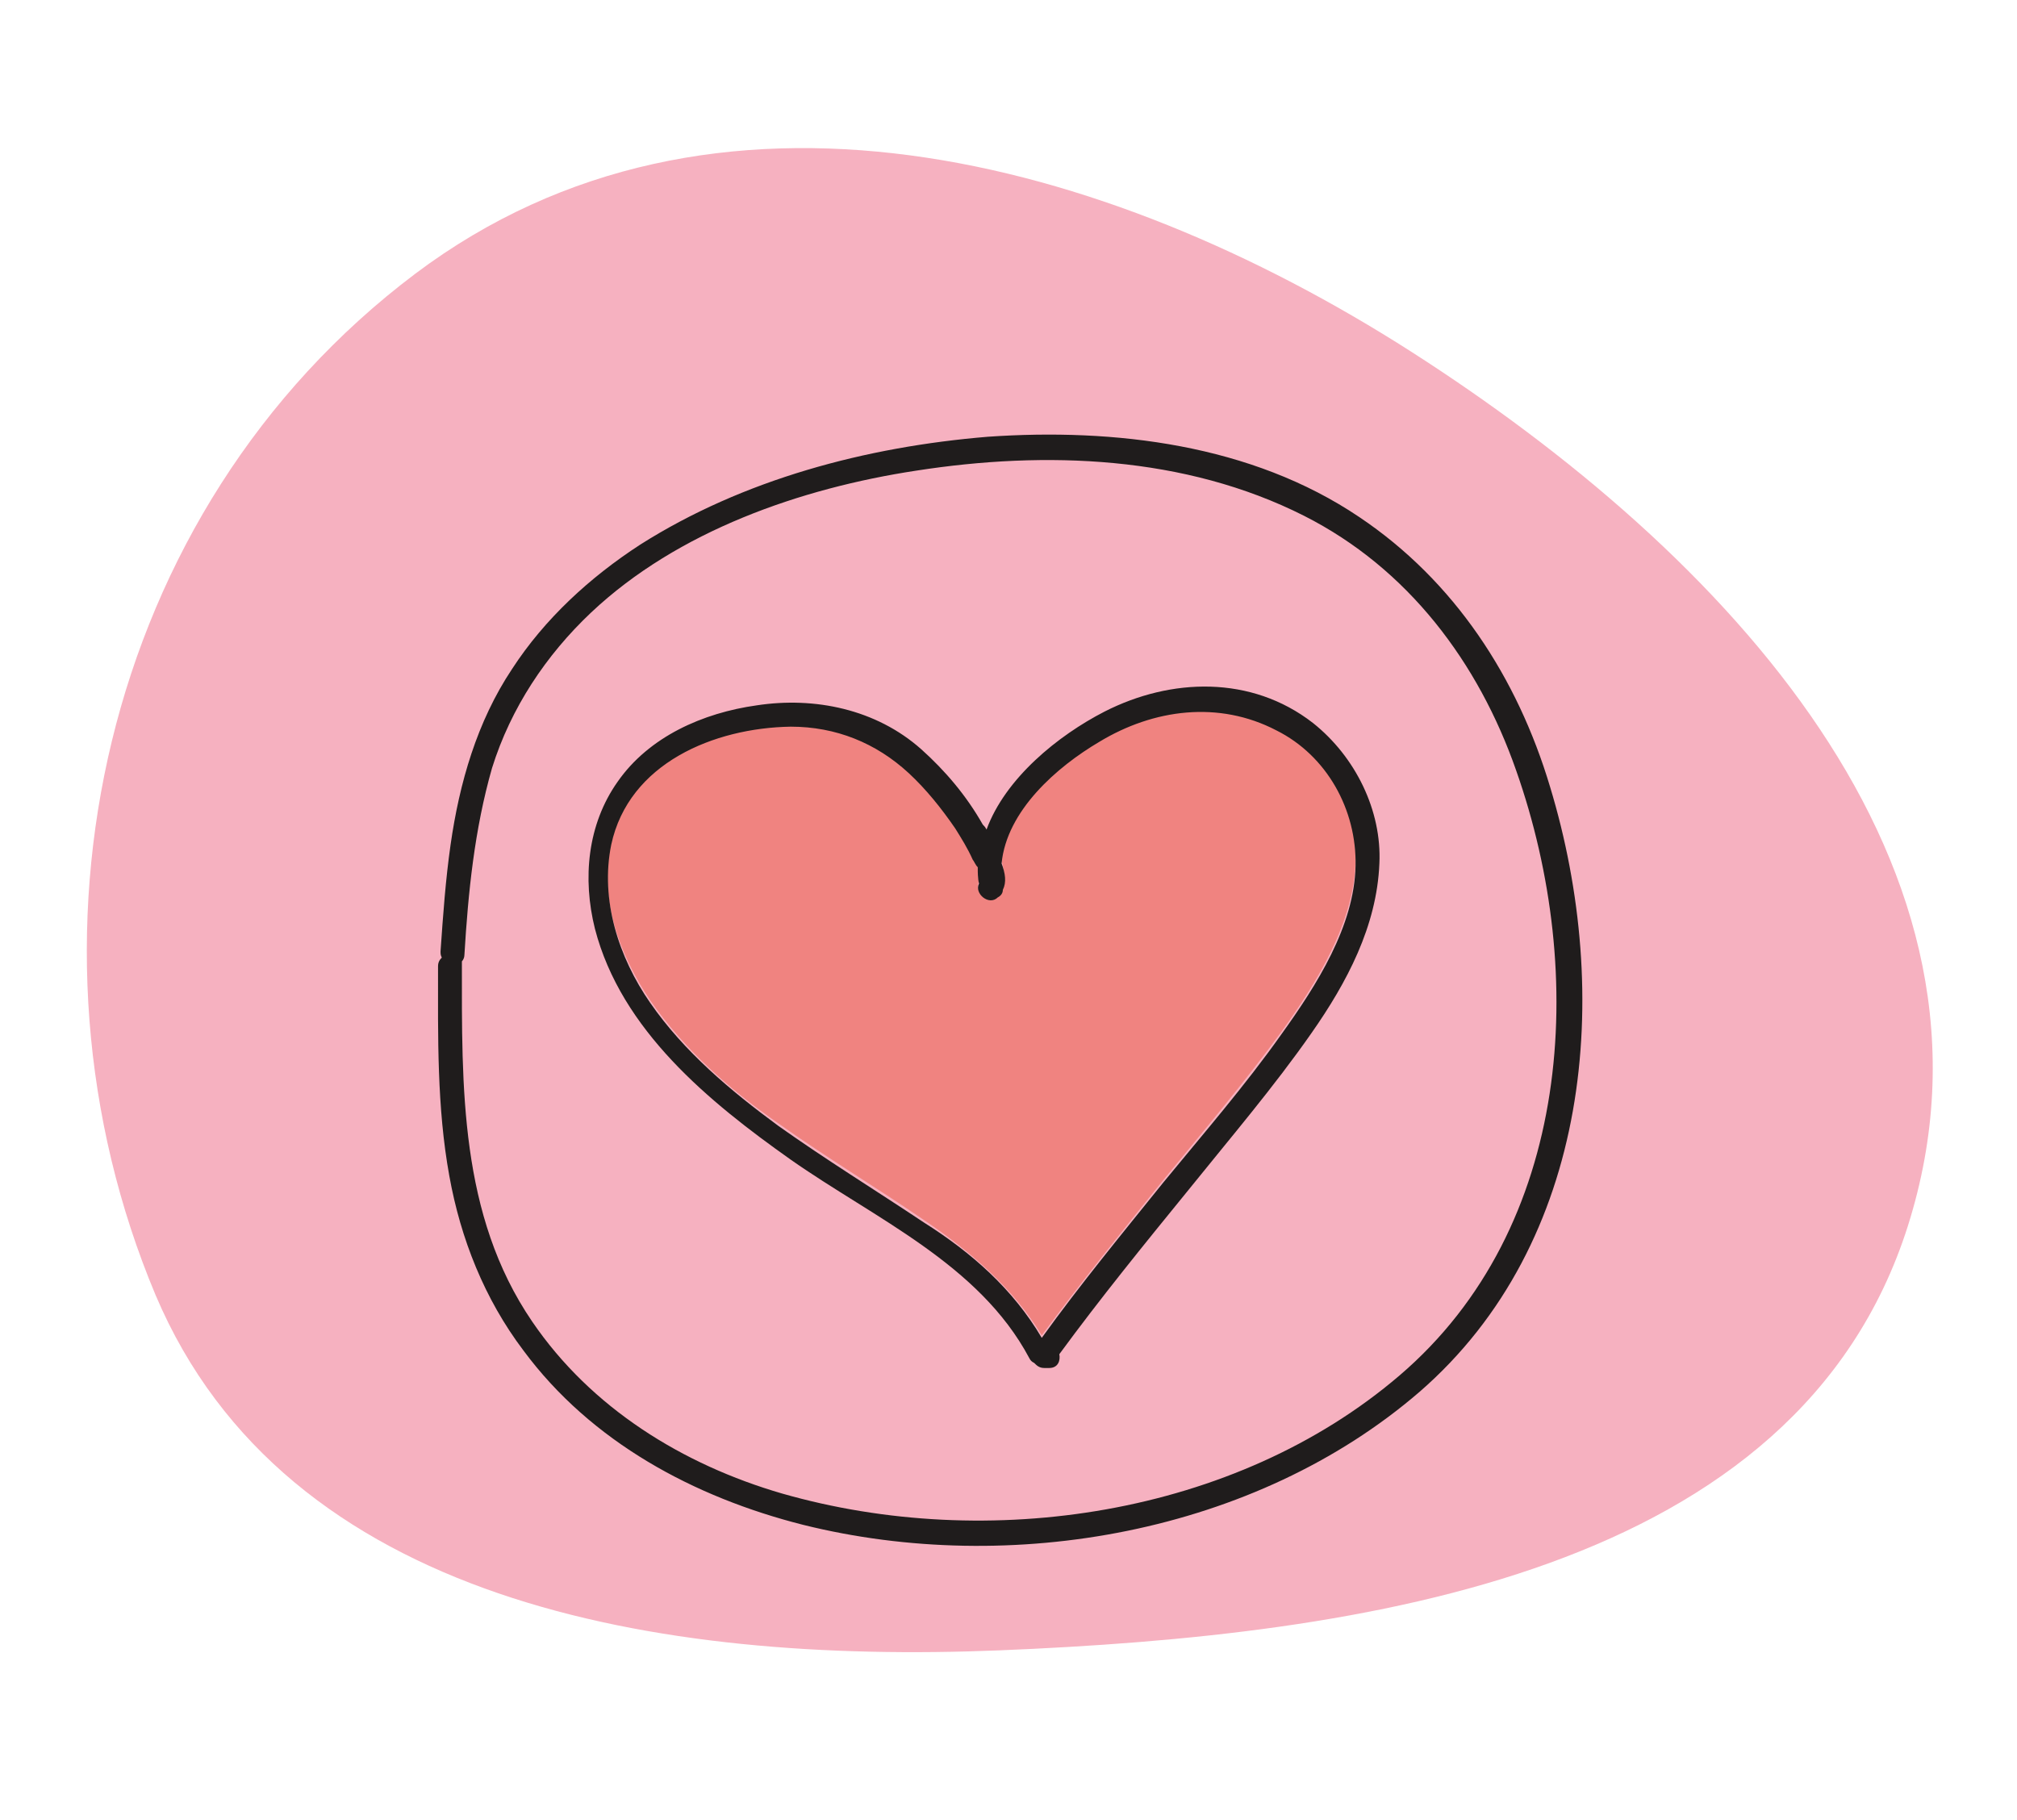
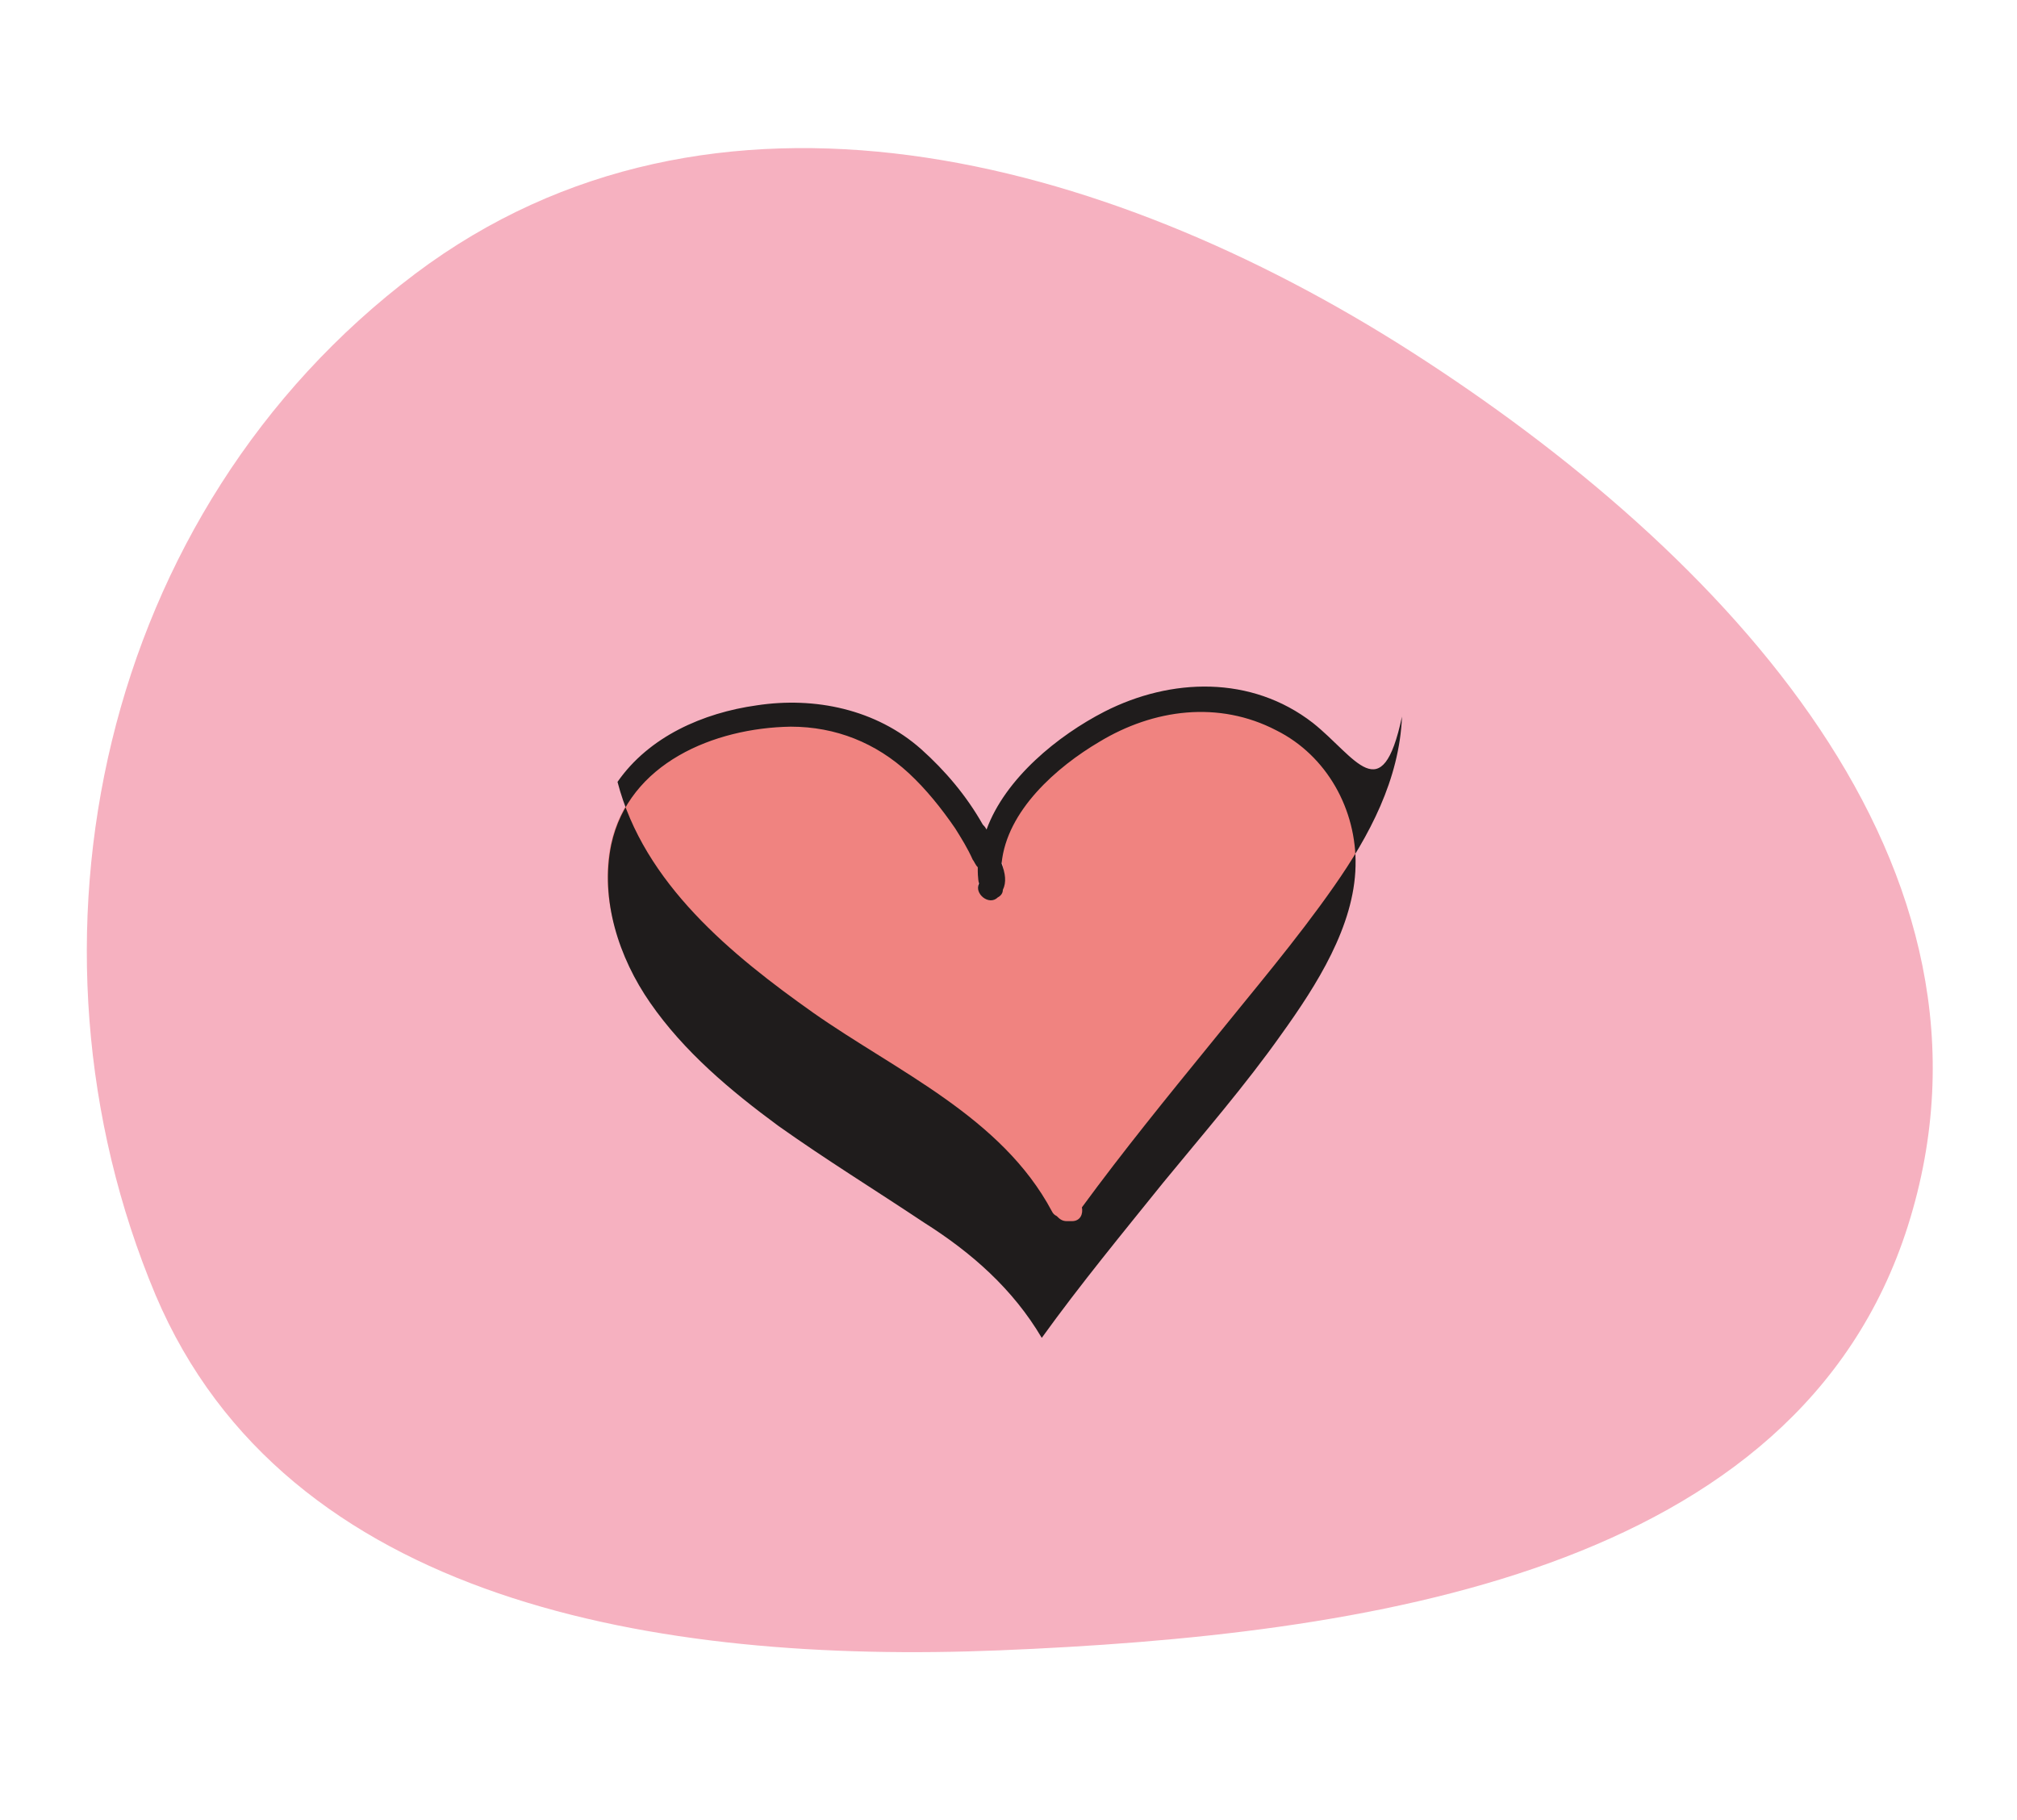
<svg xmlns="http://www.w3.org/2000/svg" xmlns:xlink="http://www.w3.org/1999/xlink" version="1.1" x="0px" y="0px" viewBox="0 0 160.7 145" style="enable-background:new 0 0 160.7 145;" xml:space="preserve">
  <style type="text/css">
	.st0{display:none;}
	.st1{display:inline;fill-rule:evenodd;clip-rule:evenodd;fill:#F6B1C0;}
	.st2{display:inline;fill:#F08380;}
	.st3{display:inline;}
	.st4{fill-rule:evenodd;clip-rule:evenodd;fill:#F6B1C0;}
	.st5{clip-path:url(#SVGID_00000093169744161655766620000009679088910216480393_);}
	.st6{fill:#F08380;}
	.st7{fill:#1F1C1C;}
</style>
  <g id="Layer_1" class="st0">
-     <path class="st1" d="M73.5,6.1c27.3-1.8,47.2,21.3,58.1,46.5c11.2,25.9,16.8,58.4-4.7,76.6c-20.8,17.6-49.8,3.5-73-10.9   C32.4,104.8,12,85.4,16.4,60.4C21.4,31.7,44.6,8.1,73.5,6.1z" />
-     <path class="st2" d="M84.9,30c-1.4-1.3-2.7-2.7-4-4.2c-1.2-1.4-2.4-3-3.9-4.2c-1.2-1-2-1.6-3.4-0.5c-1.1,0.9-2,2-3,2.9   c-1.5,1.3-3.2,2.5-4.8,3.8c-1.7,1.4-3.4,2.8-5.2,4.2c-0.2,0.2-0.4,0.4-0.7,0.5c2.1,0,4.2-0.6,6.4-0.4c0.7,0.1,0.9,0.5,0.9,1   c0.4,0.2,0.7,0.7,0.6,1.3c-0.6,3.1-2.4,5.7-4,8.4c-1.8,3-3.8,5.9-5.9,8.7c-3.3,4.3-7,8.2-10.9,11.9c6.3-2.8,12.3-6.6,17.7-10.7   c3.2-2.4,6.2-5,8.8-8c1.3-1.4,2.4-2.9,3.6-4.3c1.1-1.4,2.4-2.9,3-4.6c0.1-0.2,0.2-0.4,0.3-0.5c0-0.2,0.1-0.4,0.3-0.5   c1.1-1.2,3.2-1.2,4.7-1.3c1,0,2,0,2.9,0C87.5,32.3,86.2,31.2,84.9,30z" />
    <path class="st3" d="M116.9,110.2c-0.4-0.3-0.9-0.3-1.3-0.2c-0.2-0.3-0.5-0.6-1.1-0.6c-13.9,1.1-27.8,1.7-41.7,2.4   c-7,0.3-13.9,0.7-20.8,0.5c-3.4-0.1-6.8-0.3-10.2-0.4c-1.6-0.1-3.1-0.2-4.7-0.2c-0.8,0-2.2-0.2-3.1,0.1c-0.6-0.2-1.4,0-1.6,0.8   c-0.6,2.5,0.3,5.9,3.2,6.6c1.6,0.4,3.3,0.2,5,0.2c1.9,0.1,3.9,0.6,5.8,0.8c3.9,0.4,7.9,0.3,11.8,0.3c4-0.1,8-0.1,12.1-0.2   c8.2-0.1,16.3-0.3,24.5-0.8c3.8-0.2,7.6-0.5,11.5-0.8c3-0.2,6.3-0.3,9-1.6C117.8,116.1,119.5,112.1,116.9,110.2z M114.9,114.5   c-0.8,0.9-2.3,1.1-3.5,1.4c-3.3,0.6-6.9,0.7-10.2,0.9c-8.1,0.6-16.3,0.9-24.5,1.1c-7.9,0.2-15.8,0.3-23.7,0.3   c-1.9,0-3.8-0.1-5.7-0.2c-2-0.1-4-0.7-6-0.9c-1.6-0.2-3.6,0.3-5.1-0.2c-1.1-0.4-1.5-1.4-1.5-2.5c0.1,0,0.2-0.1,0.3-0.1   c0.3,0,0.6-0.1,1-0.1c0.7,0,1.3,0,2,0.1c1.6,0.1,3.2,0.2,4.8,0.2c3.2,0.1,6.5,0.3,9.7,0.4c7,0.2,13.9-0.2,20.8-0.6   c13.8-0.7,27.5-1.2,41.2-2.4c0.1,0,0.3,0,0.4-0.1c0,0.1,0.1,0.1,0.2,0.2C116.2,112.7,115.6,113.8,114.9,114.5z M57.5,101.9   c-0.2-3.3-0.3-6.7-0.4-10c-0.1-3.2-0.1-6.5,0-9.7c0.1-2.8,0.6-5.6-0.3-8.3c-0.2-0.5-0.7-1-1.2-0.9c-6.1,0.9-12.2,0.9-18.3,1.2   c-0.5,0-1.1,0.4-1.2,0.9c-0.3,2.5-0.1,5-0.2,7.5c-0.1,2.9-0.1,5.8,0,8.7c0.2,5.8,0.5,11.7,0.3,17.5c0,0.9,0.8,1.3,1.5,1.1   c0.1,0.1,0.2,0.1,0.2,0.1c0.7,0.2,1.6,0.2,2.4,0.3c1.7,0.1,3.4,0.1,5.2,0c3.7-0.2,7.5-0.1,11.2-0.2c0.7,0,1.2-0.6,1.2-1.3l0-0.3   c0-0.1,0-0.2,0-0.3C58,106,57.6,103.9,57.5,101.9z M45.8,107.7c-2.1,0.1-4.7,0.5-6.9-0.1c-0.1,0-0.2-0.1-0.3-0.1   c0.1-5.1-0.1-10.3-0.3-15.4c-0.1-2.7-0.1-5.5-0.1-8.2c0-2.4-0.1-4.9,0.1-7.3c5.5-0.2,10.9-0.3,16.3-1c0.5,2.1,0,4.5,0,6.6   c-0.1,3.2-0.1,6.5,0,9.7c0.1,3.3,0.2,6.7,0.4,10c0.1,1.8,0.4,3.7,0.4,5.5C52.3,107.6,49,107.6,45.8,107.7z M84.2,90.2   c-0.6-5.9-1.3-11.8-1.9-17.7c-0.2-2.3-0.2-4.6-0.4-6.9c-0.2-2.1-1-3.8-3.2-4.3c-1-0.2-2.1-0.1-3.1-0.1c-1.4,0-2.8,0.1-4.1,0.2   c-2.8,0.2-5.7,0.6-8.5,0.8c-0.8,0.1-1.2,0.8-1.1,1.5c-0.4,0.2-0.7,0.5-0.6,1.1c1,12.1,0.7,24.3,0.8,36.4c0,2.1-0.4,5,1,6.7   c1.1,1.3,2.9,1.6,4.6,1.7c5.4,0.3,10.6-0.7,15.9-1c0.6-0.1,1-0.4,1.1-0.9c0.5-0.1,1-0.5,0.9-1.2C85.4,101,84.8,95.6,84.2,90.2z    M82.4,106.1c-2.3,0.2-4.6,0.5-6.9,0.8c-2.3,0.2-4.7,0.2-7,0.2c-1.2,0-3.1,0.1-3.9-1c-0.5-0.8-0.3-2.3-0.3-3.2c0-1.4,0-2.8,0-4.3   c0-11.4,0.2-22.7-0.8-34c0,0,0,0,0-0.1c4.6-0.4,9.2-1.1,13.8-1c1.1,0,1.6,0.3,1.9,1.4c0.2,0.9,0.2,1.8,0.2,2.8   c0,2.4,0.3,4.9,0.6,7.3c1.1,10.3,2.7,20.7,2.9,31C82.8,106,82.6,106,82.4,106.1z M112.3,80.3c-0.5-4-0.9-8-1.1-12   c-0.2-4-0.2-8-0.5-11.9c-0.1-1.1-0.1-2.3-0.2-3.4c0-0.1,0-0.2,0-0.2c-0.1-1.9-0.4-4-2.4-4.7c-1.2-0.4-2.6-0.3-3.9-0.2   c-1.7,0-3.4,0.3-5.1,0.5c-3.2,0.4-6.5,0.7-9.7,1.1c-1,0.1-3.8-0.1-4,1.4c0,0.2,0,0.5,0,0.7c-0.3,1.2-0.4,2.5-0.4,3.8   c0,2.6,0.6,5.1,0.9,7.7c0.3,2.9,0.6,5.8,0.9,8.7c0.9,11.3,1.1,22.5,2.4,33.8c-1,0.6-0.3,2.5,1.1,2.2c1.6-0.3,3.3-0.1,5-0.2   c2.1-0.1,4.2-0.3,6.3-0.3c2.1,0,4.2-0.1,6.2-0.2c1.6,0,3.4,0,4.8-0.7c0.4-0.2,0.7-0.6,0.8-1.1c0.6-0.1,1.1-0.5,1.1-1.2   C114.9,96.1,113.3,88.1,112.3,80.3z M112,103.7c-0.4,0-0.7,0.2-0.9,0.5c-1.2,0.3-2.5,0.2-3.7,0.3c-2.1,0.1-4.2,0.1-6.3,0.1   c-2.1,0-4.2,0.2-6.3,0.3c-1,0.1-2.1,0-3.1,0c-0.9-7.9-1.4-15.8-1.8-23.8c-0.2-4.1-0.4-8.1-0.8-12.2c-0.3-3.9-0.9-7.8-1.4-11.7   c-0.2-1.8-0.3-3.7,0.1-5.5c0.2,0,0.4,0,0.7-0.1c0.8-0.1,1.5-0.1,2.3-0.2c2.5-0.3,5-0.5,7.4-0.8c2.5-0.3,4.9-0.6,7.4-0.6   c0.7,0,1.6-0.1,2,0.5c0.1,0.2,0.2,0.5,0.2,0.8h-0.1c0.2,1.3,0.2,2.7,0.3,4c0.2,2.4,0.3,4.8,0.3,7.2c0.1,4.7,0.4,9.3,0.9,13.9   c0.5,4.7,1.2,9.3,1.8,14c0.5,4.1,1,8.3,1,12.5C112.1,103.2,112,103.4,112,103.7z M91.4,33c-2.6-3.3-6-5.9-8.7-9.1   c-1.3-1.6-2.6-3.1-4.2-4.5c-1.3-1.1-2.6-1.9-4.4-1.4c-1.4,0.4-2.5,1.6-3.5,2.6c-1.4,1.4-3,2.6-4.5,3.9c-1.9,1.5-3.8,3-5.7,4.5   c-0.9,0.7-1.7,1.5-2.7,2.2c-0.8,0.6-1.8,0.8-2.6,1.4c-0.9,0.7-0.5,2.1,0.3,2.3c0.4,0.4,1,0.6,1.6,0.3c0,0,0.1,0,0.2,0   c0.3,0,0.7,0,1-0.1c0.7,0,1.4,0,2.1,0c1.7,0,3.4-0.5,5.1-0.5c-0.2,0.9-0.5,1.8-1,2.7c-0.8,1.5-1.7,3-2.6,4.5   c-1.7,3-3.7,5.8-5.8,8.5c-4.3,5.5-9.2,10.4-14.4,15c-0.5,0.5-0.5,1.1-0.1,1.5c0.1,0.7,0.7,1.4,1.5,1.1c8.4-2.9,16.4-7.7,23.5-13.1   c3.3-2.5,6.5-5.3,9.3-8.4c1.3-1.5,2.6-3.1,3.8-4.6c1.2-1.5,2.4-3.1,3.1-4.9c0,0,0.1-0.1,0.1-0.1c0.6-0.6,2.7-0.5,3.6-0.5   c1.3,0,2.7,0.1,4.1,0c1-0.1,1.4-1.2,1-1.9C91.7,33.9,91.7,33.4,91.4,33z M85.7,33.6c-1.5,0-3.6,0.1-4.7,1.3   c-0.2,0.2-0.2,0.3-0.3,0.5c-0.1,0.1-0.3,0.3-0.3,0.5c-0.6,1.7-1.9,3.2-3,4.6c-1.2,1.5-2.4,2.9-3.6,4.3c-2.7,2.9-5.7,5.6-8.8,8   c-5.5,4.1-11.4,7.9-17.7,10.7c3.9-3.7,7.6-7.7,10.9-11.9c2.2-2.8,4.1-5.7,5.9-8.7c1.6-2.6,3.4-5.3,4-8.4c0.1-0.6-0.2-1.1-0.6-1.3   c0-0.5-0.3-1-0.9-1c-2.1-0.2-4.2,0.3-6.4,0.4c0.2-0.2,0.5-0.4,0.7-0.5c1.7-1.4,3.4-2.8,5.2-4.2c1.6-1.3,3.3-2.5,4.8-3.8   c1.1-0.9,2-2,3-2.9c1.3-1.1,2.2-0.6,3.4,0.5c1.4,1.3,2.7,2.8,3.9,4.2c1.2,1.5,2.6,2.9,4,4.2c1.3,1.2,2.6,2.4,3.7,3.7   C87.7,33.6,86.7,33.6,85.7,33.6z" />
    <g id="Layer_2" class="st3">
	</g>
  </g>
  <g id="Layer_3">
    <path class="st4" d="M33.1,21.8C56.8,4,88,12.4,112.4,28c25,16,48.7,41,39.6,69.7c-8.8,27.7-43.2,32.6-72.4,33.8   c-27.2,1.1-56.8-3.8-67.2-28.3C0.6,75.1,8,40.7,33.1,21.8z" />
    <g>
      <defs>
        <rect id="SVGID_1_" x="34.9" y="31.4" width="95" height="95" />
      </defs>
      <clipPath id="SVGID_00000056400366101613237960000017808056161631949989_">
        <use xlink:href="#SVGID_1_" style="overflow:visible;" />
      </clipPath>
      <g style="clip-path:url(#SVGID_00000056400366101613237960000017808056161631949989_);">
        <path class="st6" d="M101.7,58c-4.6-2.3-9.7-1.7-14.1,0.9c-3.4,2.1-7.4,5.5-7.8,9.7c0.2,0.7,0.3,1.4,0.1,2.1     c0,0.3-0.2,0.5-0.4,0.6c-0.8,0.7-1.9-0.2-1.5-1.1c-0.1-0.4-0.1-0.9-0.1-1.3c-0.1-0.3-0.3-0.5-0.4-0.6c-0.4-0.9-0.9-1.7-1.4-2.5     c-1-1.6-2.2-3.1-3.7-4.4c-2.6-2.4-5.8-3.7-9.4-3.7c-6,0.1-12.8,3-14.3,9.4c-1,4.4,0.6,8.9,3.1,12.6c2.7,3.9,6.3,7.1,10.2,9.8     c3.8,2.7,7.8,5.1,11.6,7.7c3.7,2.5,7.1,5.4,9.4,9.2c3.1-4.2,6.4-8.3,9.7-12.4c3.2-3.9,6.4-7.7,9.4-11.8c2.8-3.9,5.8-8.7,5.9-13.6     C108.1,64.4,105.7,60,101.7,58z" />
-         <path class="st7" d="M123.5,62.7c-2.6-8.7-7.6-16.4-15.2-21.5c-8.6-5.8-19.5-7.1-29.6-6.4C69,35.6,59.2,38.2,51,43.4     c-4,2.6-7.6,5.9-10.2,9.9c-2.8,4.2-4.2,9.1-4.9,14c-0.4,2.8-0.6,5.6-0.8,8.5c0,0.2,0,0.3,0.1,0.5c-0.2,0.2-0.3,0.4-0.3,0.7     c0,5.6-0.1,11.2,0.9,16.7c0.9,5,2.8,9.8,5.9,13.9c5.4,7.3,13.6,11.7,22.3,13.9c16.5,4.1,36,0.7,49.1-10.6     C126.8,99,128.5,79.2,123.5,62.7z M111.5,109.6c-13.1,11.2-32.8,14.1-49.2,9.4c-7.9-2.3-15.2-6.8-19.9-13.7     c-5.8-8.5-5.6-18.7-5.6-28.6c0-0.1,0-0.1,0-0.1c0.1-0.1,0.2-0.3,0.2-0.5c0.3-5,0.8-10,2.2-14.9c1.5-4.8,4.3-9,7.9-12.4     c6.9-6.5,16.7-9.9,25.9-11.3c10.3-1.6,21.4-1.2,30.9,3.6c8.3,4.2,13.9,11.7,16.9,20.3C126.5,77.6,125.3,97.8,111.5,109.6z" />
-         <path class="st7" d="M104.6,57.6c-4.9-3.8-11.3-3.6-16.6-0.9c-3.7,1.9-7.9,5.3-9.4,9.4c-0.1-0.2-0.2-0.3-0.3-0.4     c-1.3-2.3-3-4.3-4.9-6c-3.6-3.2-8.5-4.2-13.1-3.5c-4.3,0.6-8.6,2.5-11.1,6.1c-2.4,3.4-2.8,7.7-1.8,11.7     c2.1,8.1,9.1,13.8,15.6,18.4c6.7,4.7,15,8.3,19,15.8c0.1,0.2,0.2,0.3,0.4,0.4c0.2,0.2,0.4,0.4,0.8,0.4h0.4c0.7,0,0.9-0.6,0.8-1.1     c3.3-4.5,6.8-8.8,10.3-13.1c3.3-4.1,6.8-8.2,9.8-12.5c2.8-4,5.2-8.5,5.4-13.5C110.1,64.6,108,60.3,104.6,57.6z M102.1,82.4     c-2.9,4.1-6.2,7.9-9.4,11.8c-3.3,4.1-6.6,8.1-9.7,12.4c-2.3-3.9-5.6-6.8-9.4-9.2c-3.9-2.6-7.8-5-11.6-7.7     c-3.8-2.8-7.5-5.9-10.2-9.8c-2.5-3.6-4-8.2-3.1-12.6c1.4-6.5,8.2-9.3,14.3-9.4c3.6,0,6.8,1.3,9.4,3.7c1.4,1.3,2.6,2.8,3.7,4.4     c0.5,0.8,1,1.6,1.4,2.5c0.1,0.1,0.2,0.4,0.4,0.6c0,0.4,0,0.9,0.1,1.3c-0.4,0.8,0.8,1.8,1.5,1.1c0.2-0.1,0.4-0.3,0.4-0.6     c0.3-0.6,0.2-1.3-0.1-2.1c0.4-4.2,4.4-7.7,7.8-9.7c4.3-2.6,9.5-3.3,14.1-0.9c4,2,6.4,6.3,6.3,10.8     C107.9,73.8,104.9,78.5,102.1,82.4z" />
+         <path class="st7" d="M104.6,57.6c-4.9-3.8-11.3-3.6-16.6-0.9c-3.7,1.9-7.9,5.3-9.4,9.4c-0.1-0.2-0.2-0.3-0.3-0.4     c-1.3-2.3-3-4.3-4.9-6c-3.6-3.2-8.5-4.2-13.1-3.5c-4.3,0.6-8.6,2.5-11.1,6.1c2.1,8.1,9.1,13.8,15.6,18.4c6.7,4.7,15,8.3,19,15.8c0.1,0.2,0.2,0.3,0.4,0.4c0.2,0.2,0.4,0.4,0.8,0.4h0.4c0.7,0,0.9-0.6,0.8-1.1     c3.3-4.5,6.8-8.8,10.3-13.1c3.3-4.1,6.8-8.2,9.8-12.5c2.8-4,5.2-8.5,5.4-13.5C110.1,64.6,108,60.3,104.6,57.6z M102.1,82.4     c-2.9,4.1-6.2,7.9-9.4,11.8c-3.3,4.1-6.6,8.1-9.7,12.4c-2.3-3.9-5.6-6.8-9.4-9.2c-3.9-2.6-7.8-5-11.6-7.7     c-3.8-2.8-7.5-5.9-10.2-9.8c-2.5-3.6-4-8.2-3.1-12.6c1.4-6.5,8.2-9.3,14.3-9.4c3.6,0,6.8,1.3,9.4,3.7c1.4,1.3,2.6,2.8,3.7,4.4     c0.5,0.8,1,1.6,1.4,2.5c0.1,0.1,0.2,0.4,0.4,0.6c0,0.4,0,0.9,0.1,1.3c-0.4,0.8,0.8,1.8,1.5,1.1c0.2-0.1,0.4-0.3,0.4-0.6     c0.3-0.6,0.2-1.3-0.1-2.1c0.4-4.2,4.4-7.7,7.8-9.7c4.3-2.6,9.5-3.3,14.1-0.9c4,2,6.4,6.3,6.3,10.8     C107.9,73.8,104.9,78.5,102.1,82.4z" />
      </g>
    </g>
  </g>
</svg>